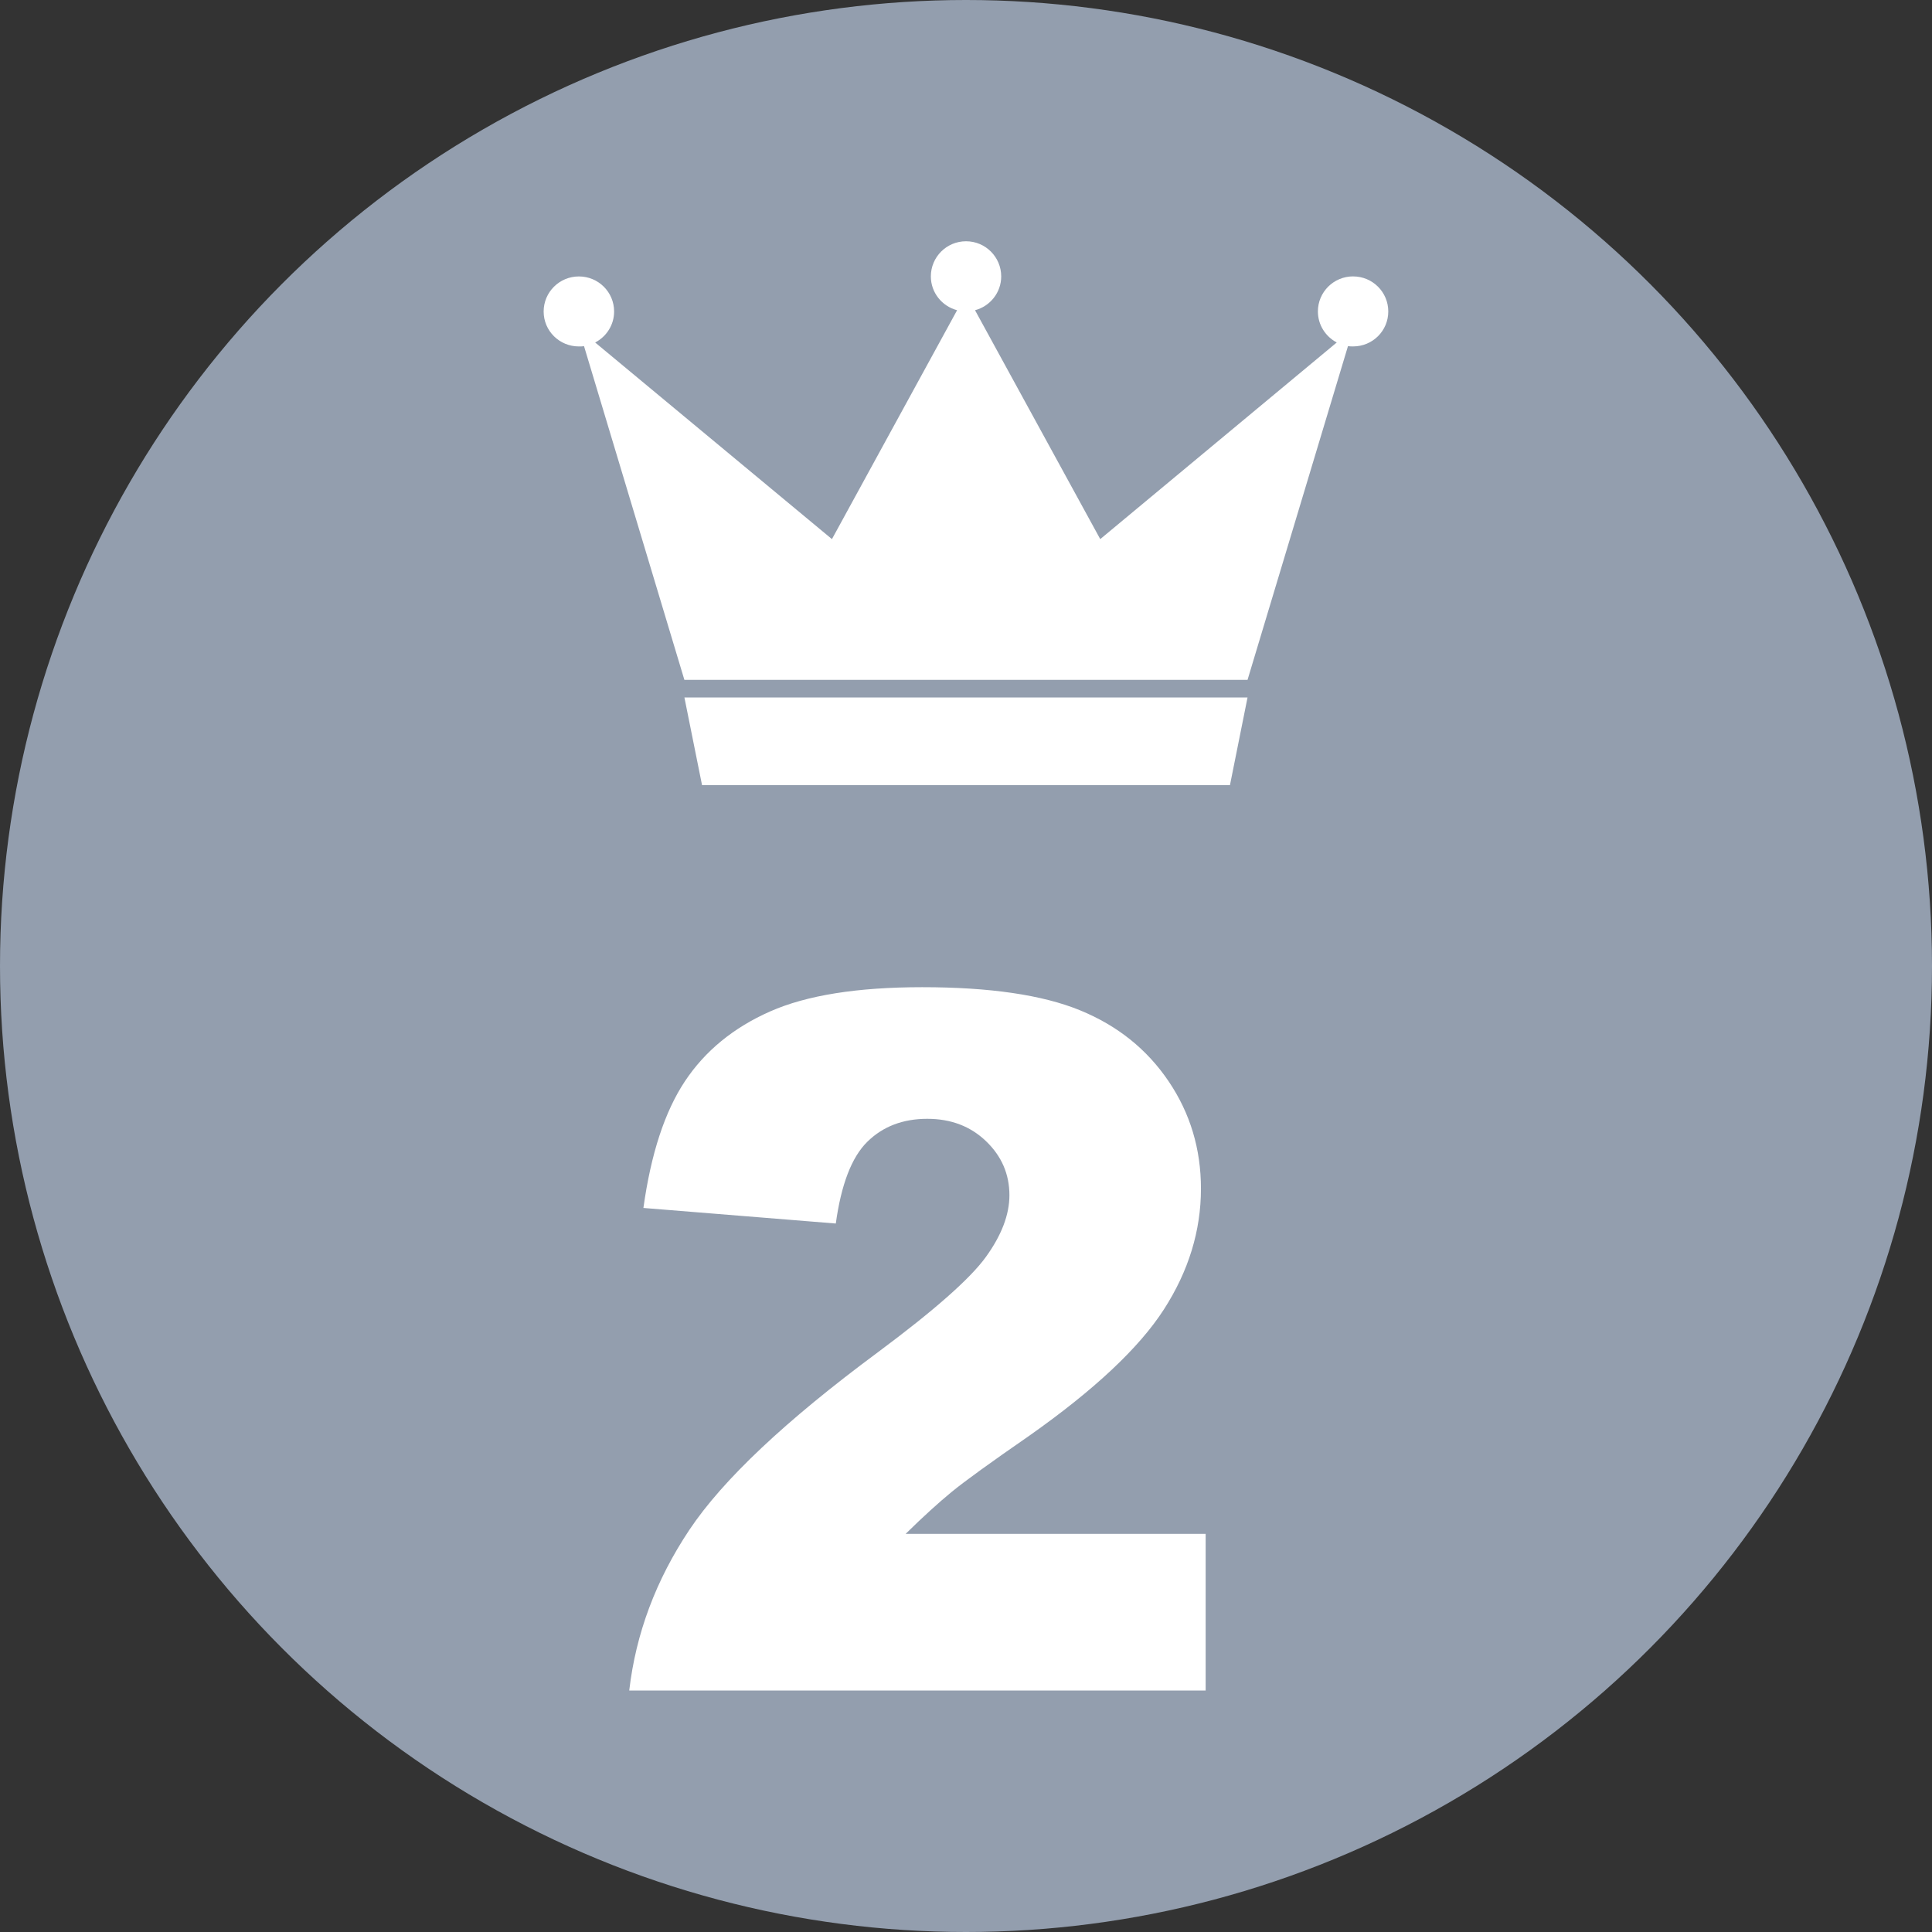
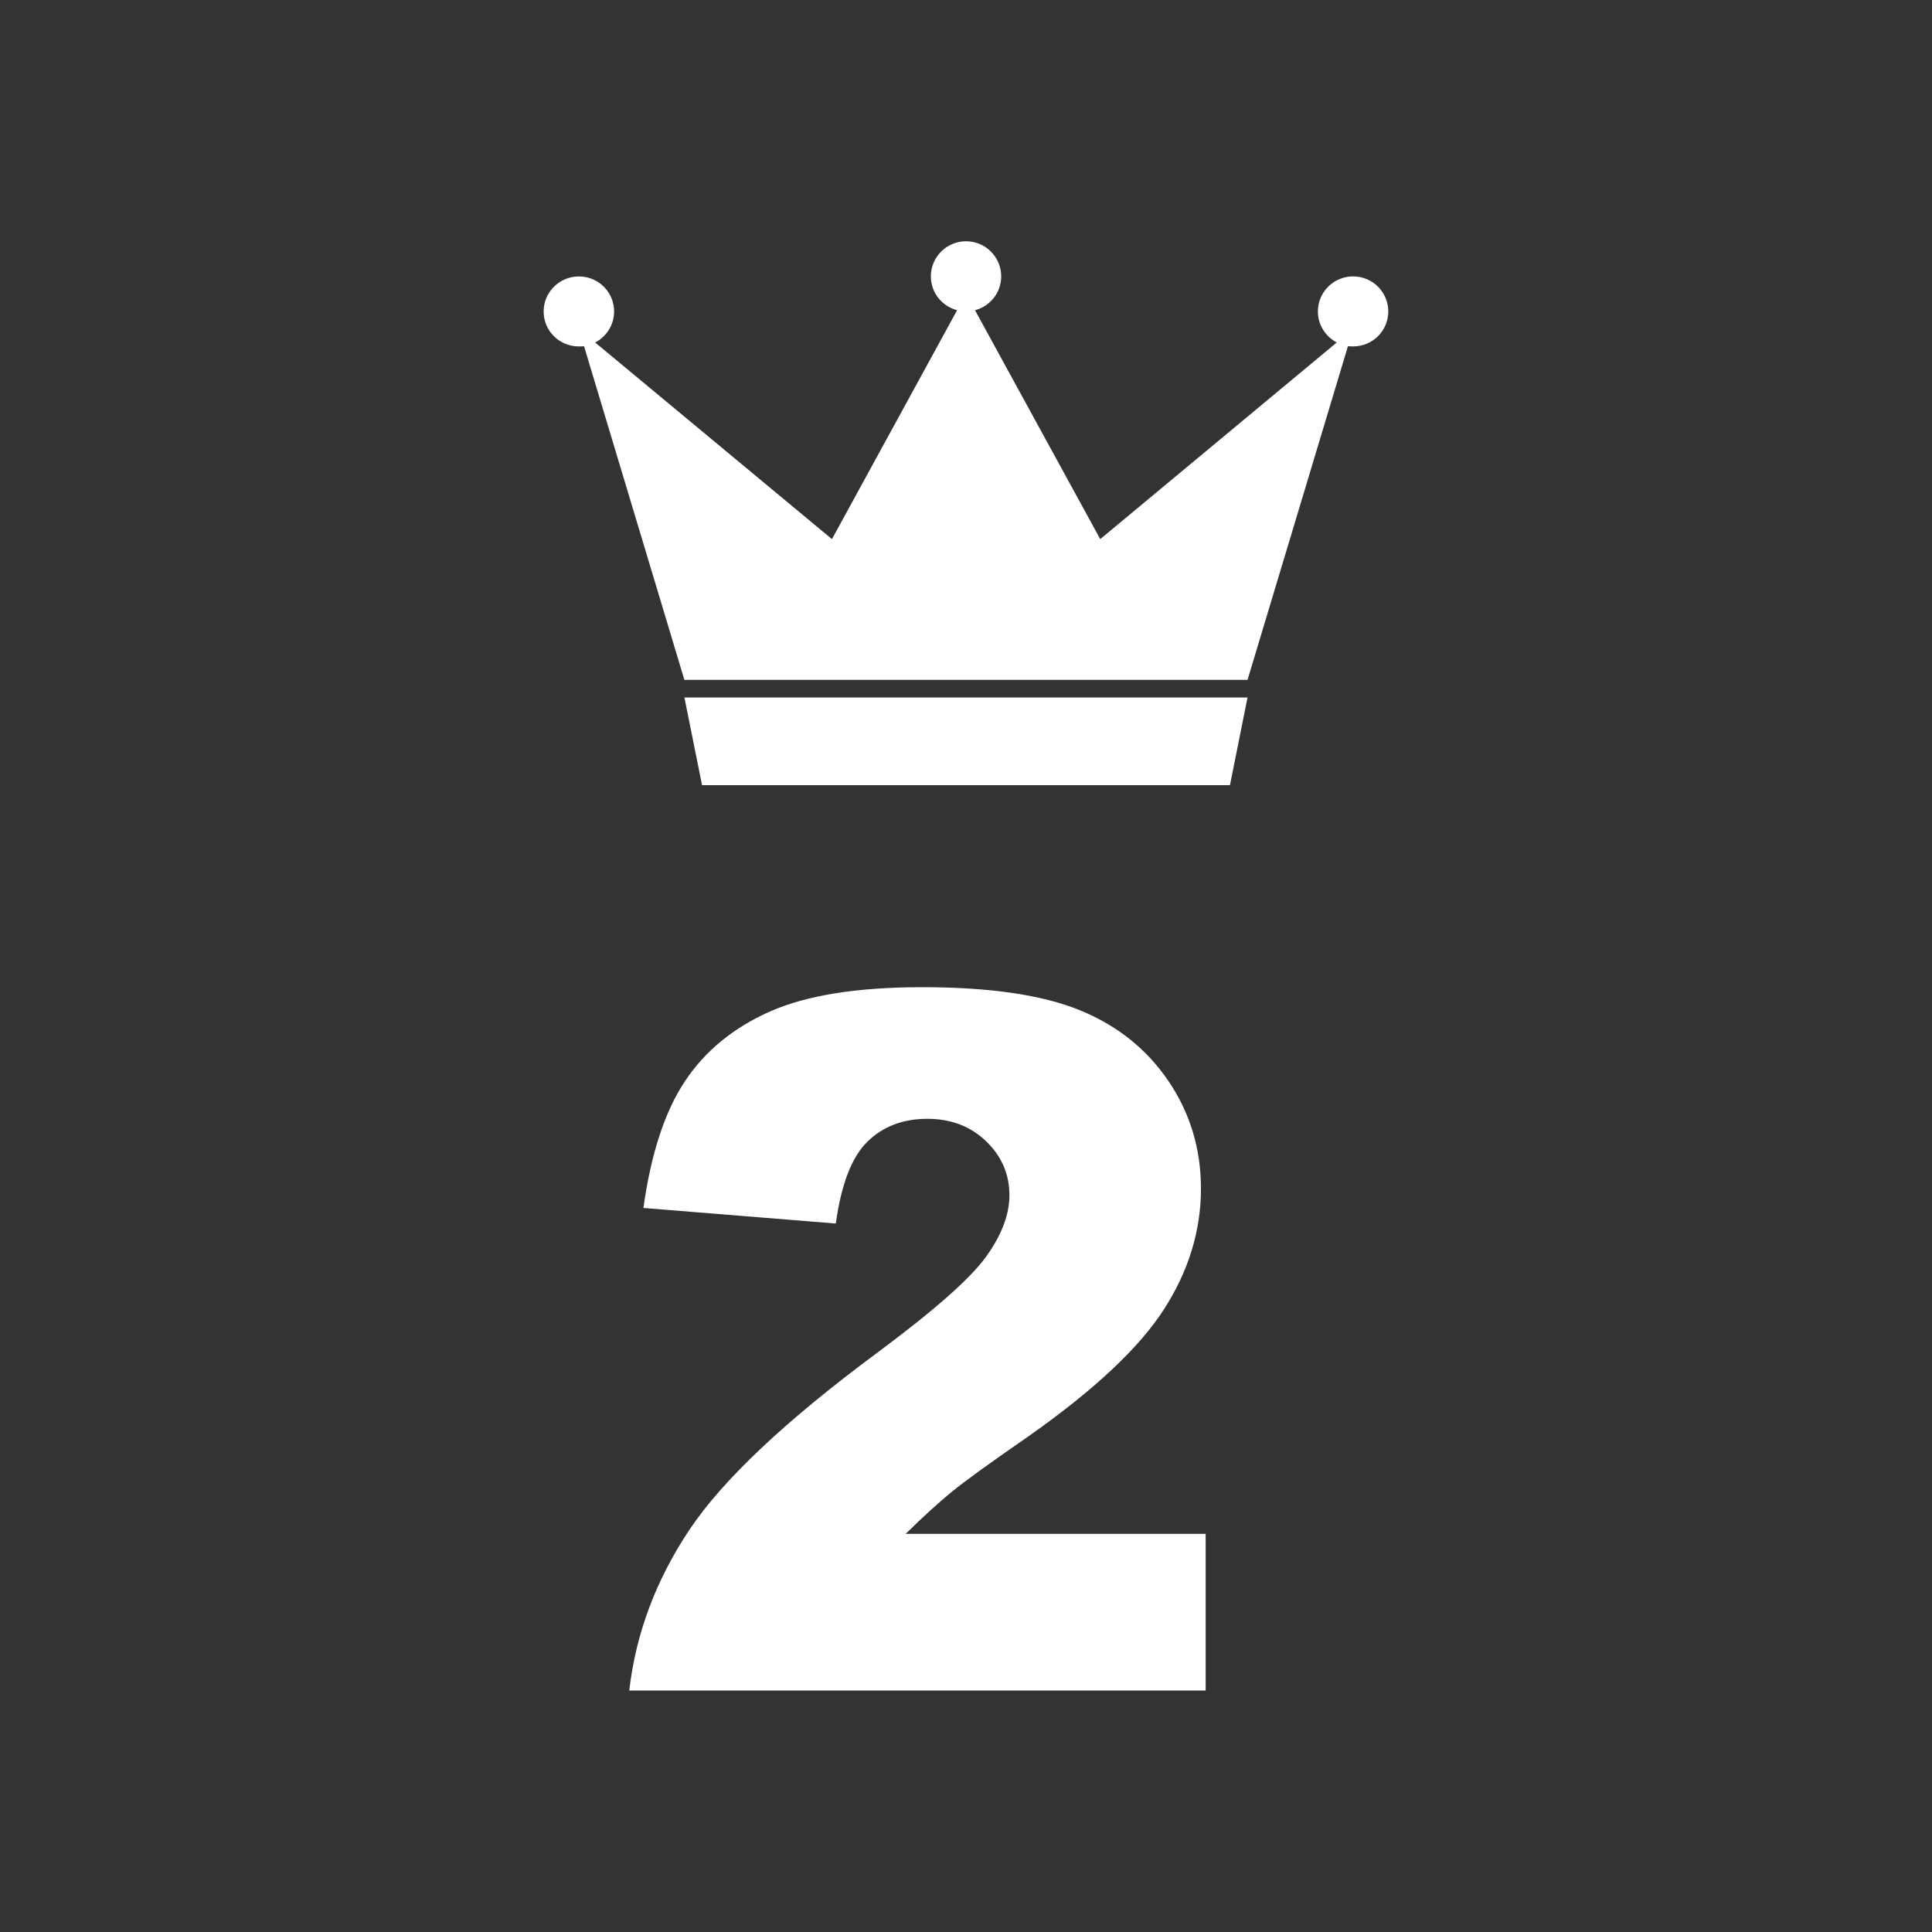
<svg xmlns="http://www.w3.org/2000/svg" width="72" height="72" viewBox="0 0 72 72">
  <rect x="0" y="0" width="72" height="72" fill="#333333" stroke="none" />
-   <circle fill="#939EAE" cx="36" cy="36" r="36" />
-   <path fill="#FFF" d="M26.163 29.26h19.674l.655-3.267H25.506l.657 3.267zM50.428 10.3c-.727 0-1.314.584-1.314 1.307 0 .503.288.938.703 1.156l-8.814 7.328-4.667-8.53c.56-.147.976-.656.976-1.26 0-.723-.587-1.31-1.31-1.31-.727 0-1.312.587-1.312 1.31 0 .604.415 1.112.978 1.26l-4.664 8.53-8.824-7.327c.42-.22.706-.653.706-1.156 0-.723-.587-1.306-1.313-1.306-.723 0-1.313.584-1.313 1.307 0 .725.59 1.302 1.313 1.302.07 0 .13 0 .192-.01l3.74 12.436h20.987L50.235 12.9c.062.01.128.01.192.01.723 0 1.31-.578 1.31-1.303 0-.723-.587-1.306-1.31-1.306zM44.93 63H23.45c.246-2.12.993-4.116 2.24-5.985s3.59-4.075 7.023-6.618c2.098-1.56 3.44-2.742 4.025-3.55s.88-1.577.88-2.304c0-.785-.29-1.456-.87-2.013s-1.31-.835-2.19-.835c-.913 0-1.66.287-2.24.86s-.97 1.59-1.17 3.042l-7.17-.58c.28-2.016.796-3.59 1.546-4.72s1.808-1.998 3.173-2.602 3.255-.905 5.67-.905c2.52 0 4.478.287 5.88.86s2.5 1.457 3.304 2.647 1.205 2.522 1.205 4c0 1.57-.46 3.07-1.38 4.5s-2.593 3-5.02 4.71c-1.44.996-2.404 1.693-2.89 2.092s-1.06.92-1.715 1.563h11.18V63z" />
+   <path fill="#FFF" d="M26.163 29.26h19.674l.655-3.267H25.506l.657 3.267zM50.428 10.3c-.727 0-1.314.584-1.314 1.307 0 .503.288.938.703 1.156l-8.814 7.328-4.667-8.53c.56-.147.976-.656.976-1.26 0-.723-.587-1.31-1.31-1.31-.727 0-1.312.587-1.312 1.31 0 .604.415 1.112.978 1.26l-4.664 8.53-8.824-7.327c.42-.22.706-.653.706-1.156 0-.723-.587-1.306-1.313-1.306-.723 0-1.313.584-1.313 1.307 0 .725.59 1.302 1.313 1.302.07 0 .13 0 .192-.01l3.74 12.436h20.987L50.235 12.9c.062.01.128.01.192.01.723 0 1.31-.578 1.31-1.303 0-.723-.587-1.306-1.31-1.306zM44.93 63H23.45c.246-2.12.993-4.116 2.24-5.985s3.59-4.075 7.023-6.618c2.098-1.56 3.44-2.742 4.025-3.55s.88-1.577.88-2.304c0-.785-.29-1.456-.87-2.013s-1.31-.835-2.19-.835c-.913 0-1.66.287-2.24.86s-.97 1.59-1.17 3.042l-7.17-.58c.28-2.016.796-3.59 1.546-4.72s1.808-1.998 3.173-2.602 3.255-.905 5.67-.905c2.52 0 4.478.287 5.88.86s2.5 1.457 3.304 2.647 1.205 2.522 1.205 4c0 1.57-.46 3.07-1.38 4.5s-2.593 3-5.02 4.71c-1.44.996-2.404 1.693-2.89 2.092s-1.06.92-1.715 1.563h11.18V63" />
</svg>